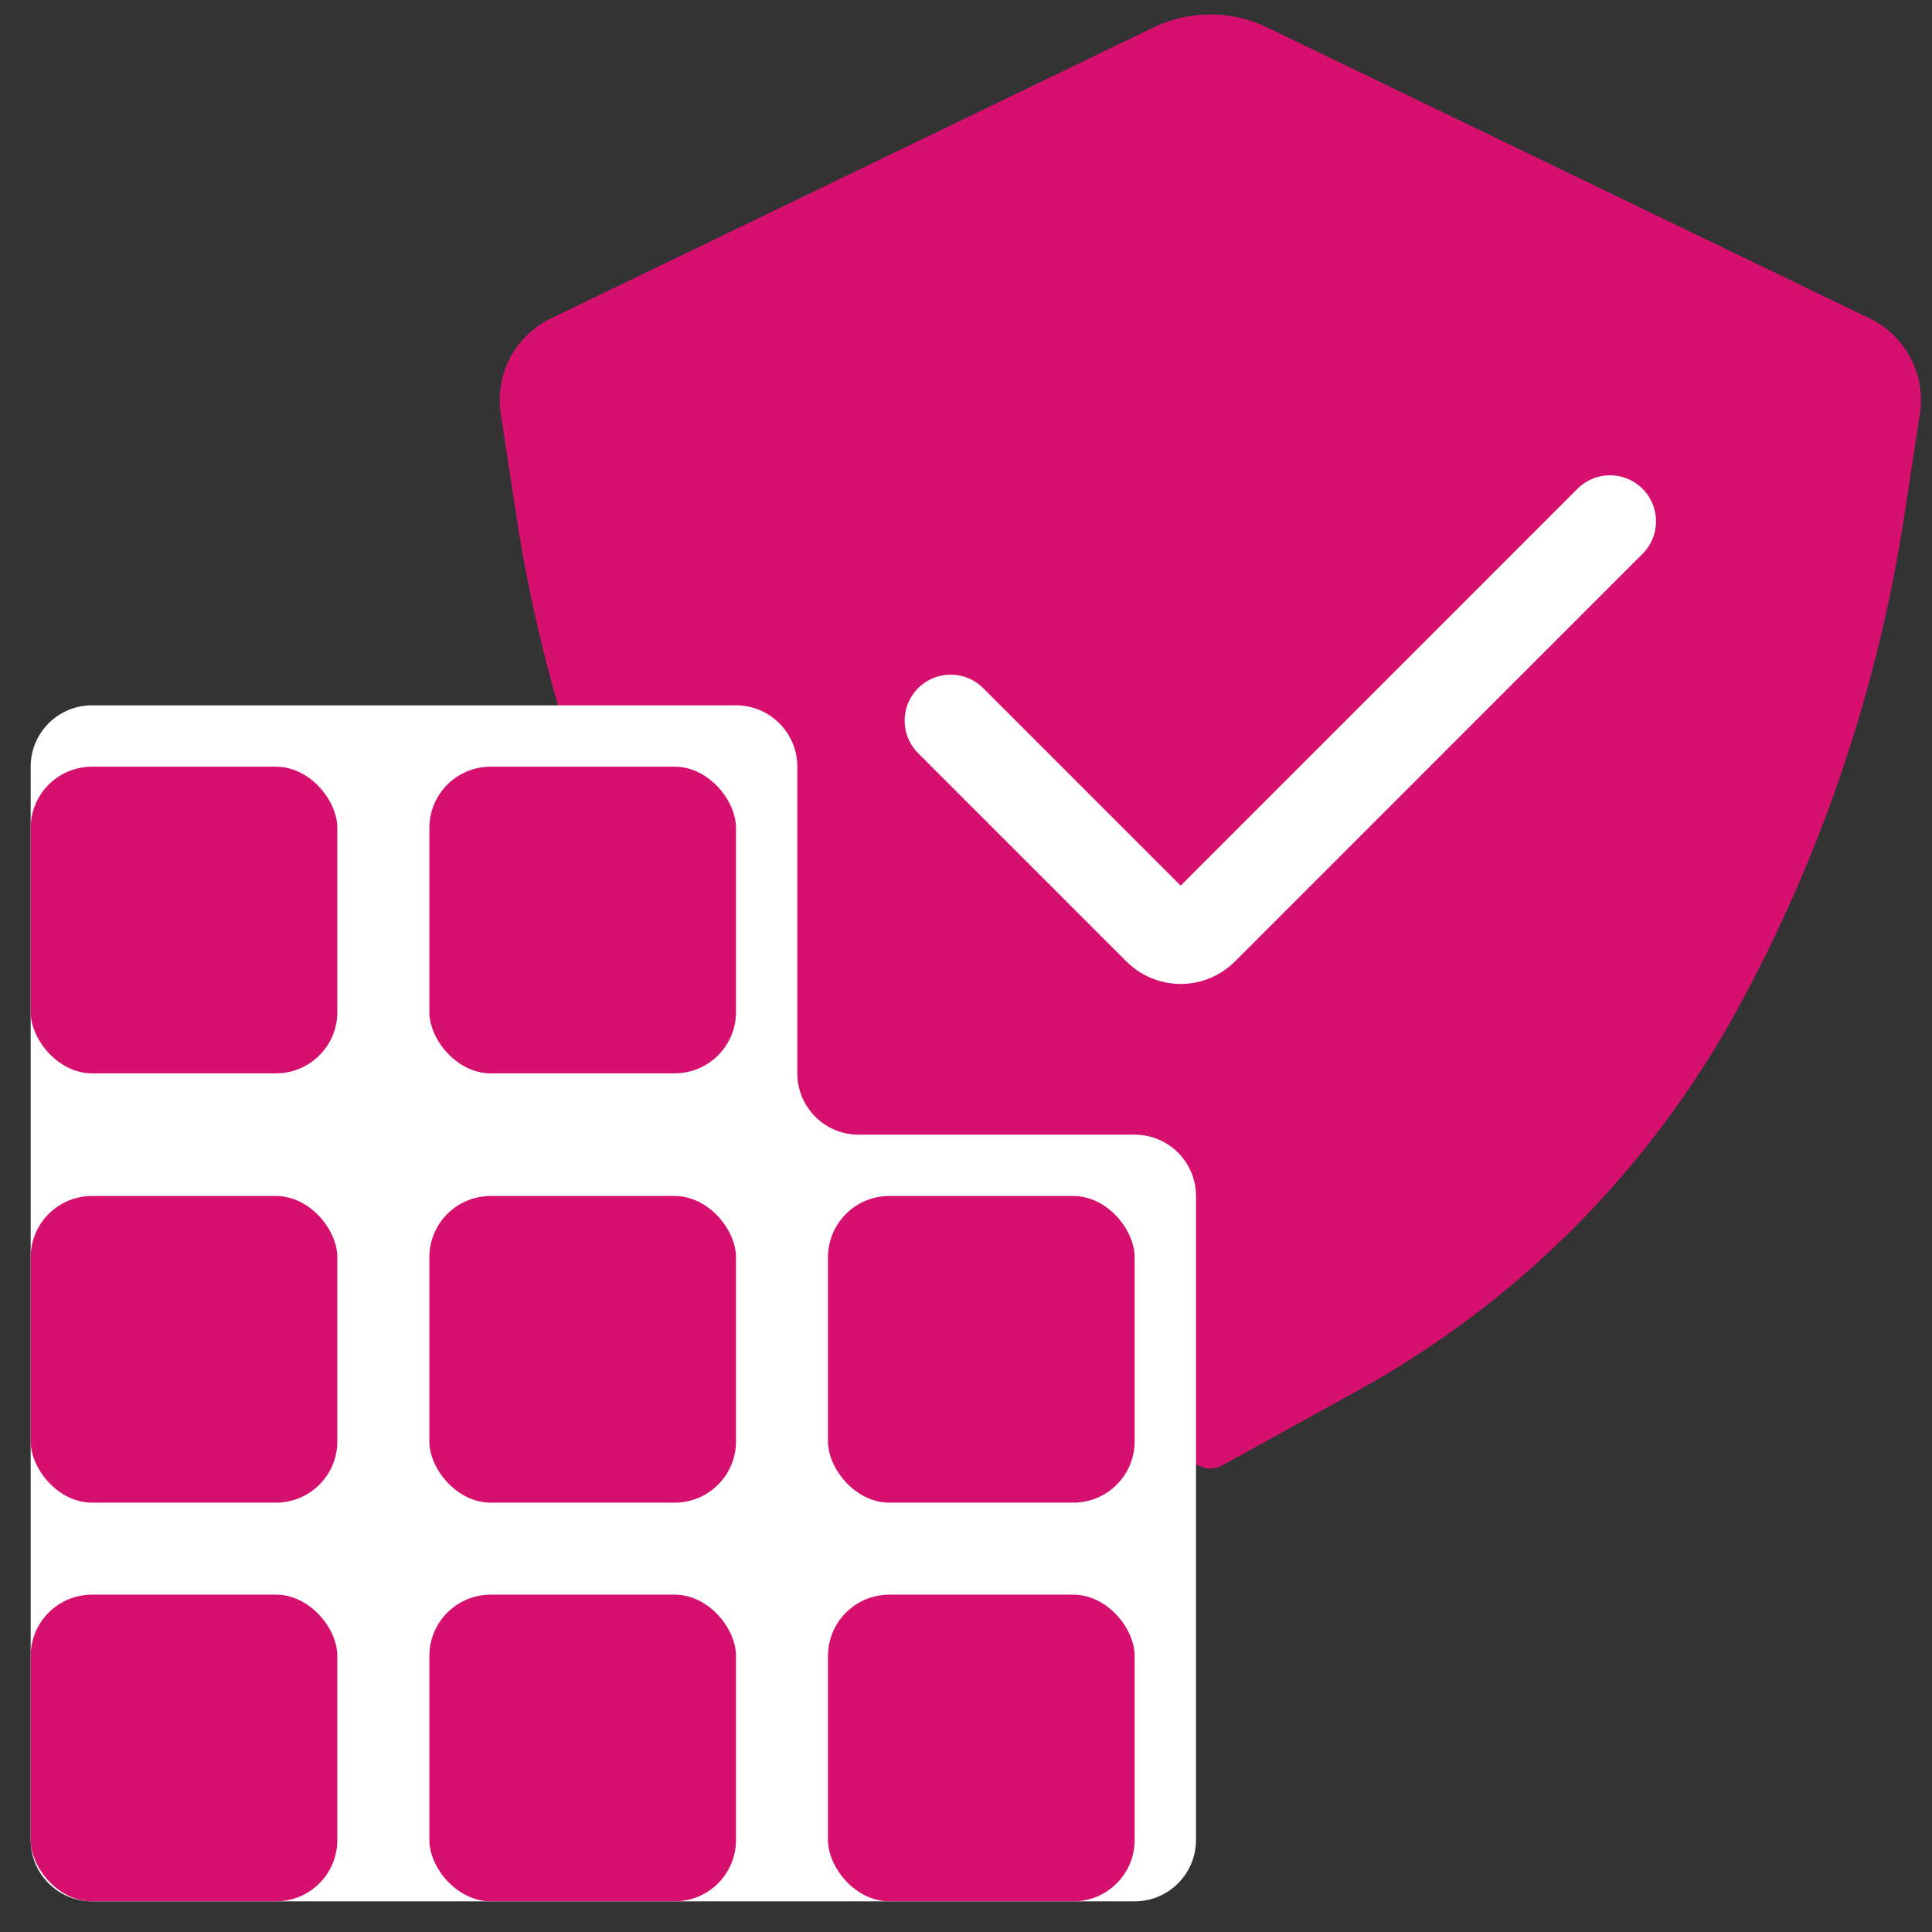
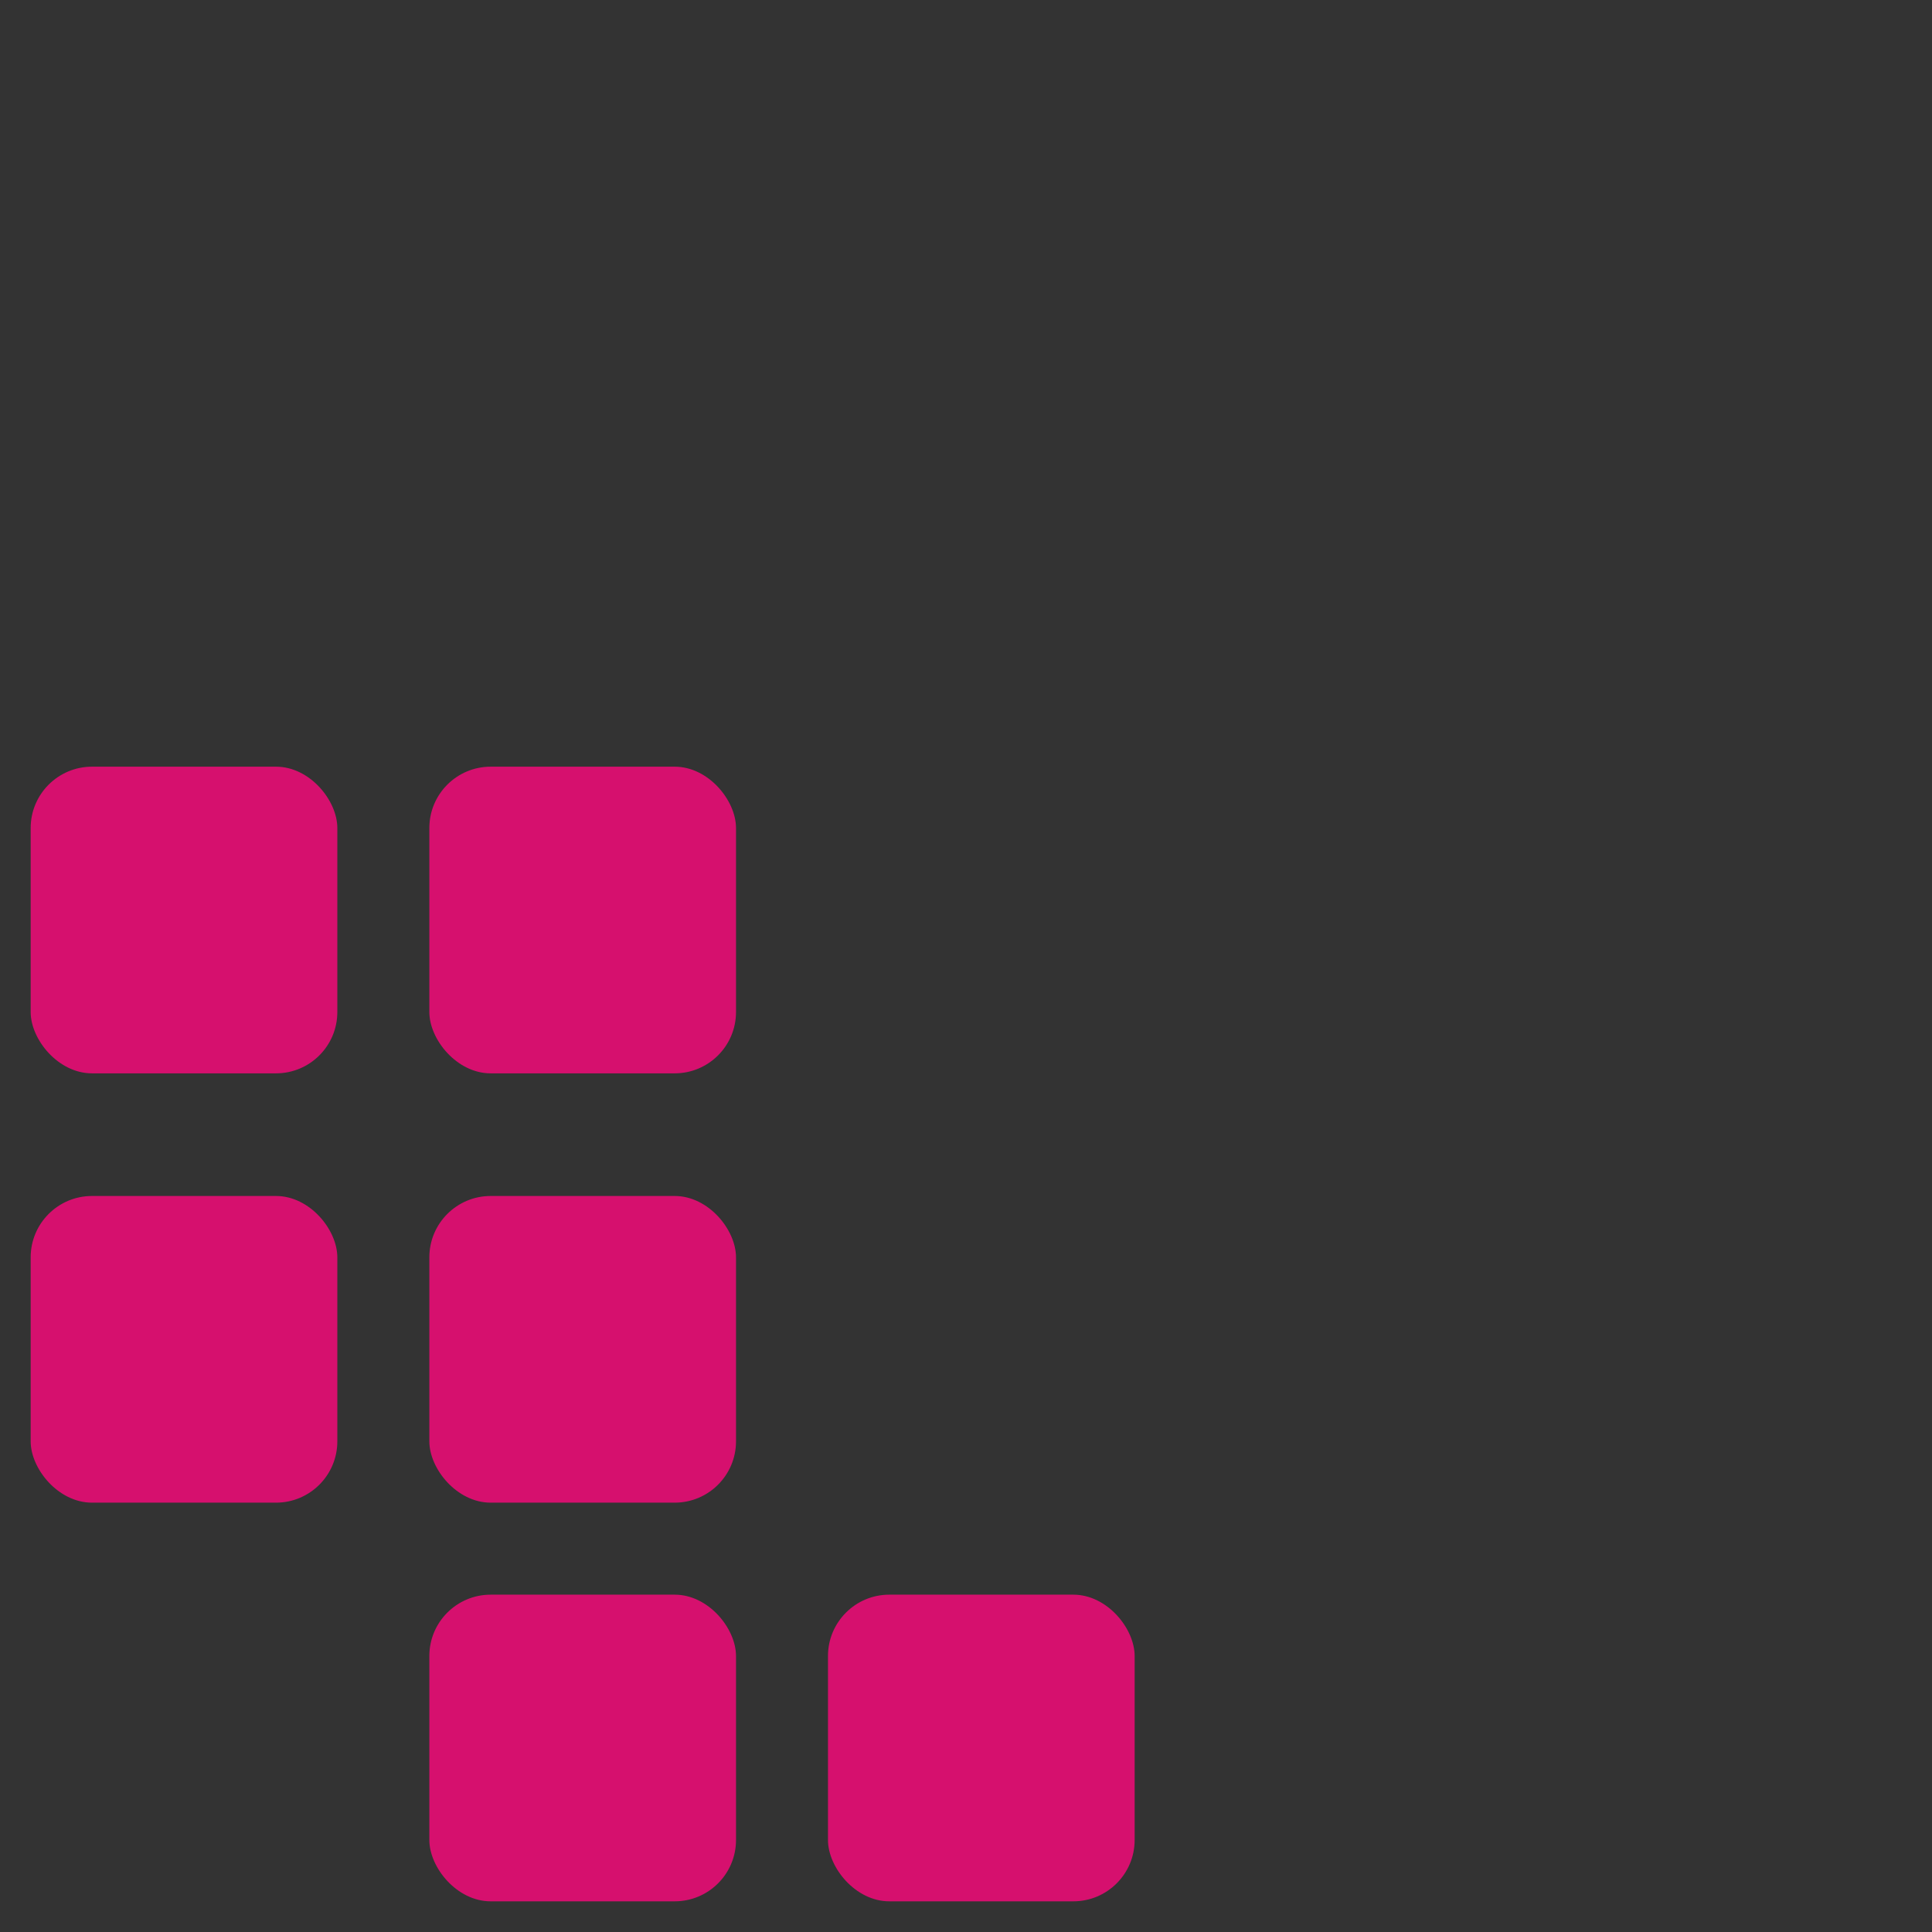
<svg xmlns="http://www.w3.org/2000/svg" width="48" height="48" viewBox="0 0 48 48" fill="none">
  <rect x="0" y="0" width="48" height="48" fill="#333333" stroke="none" />
-   <path d="M28.656 0.683C29.549 0.251 30.59 0.251 31.484 0.683L46.453 7.912C47.342 8.342 47.848 9.301 47.699 10.277L47.318 12.778C46.66 17.094 45.252 21.261 43.157 25.091C40.979 29.073 37.712 32.352 33.739 34.546L30.36 36.411C30.179 36.511 29.96 36.511 29.78 36.411L26.401 34.546C22.427 32.352 19.161 29.073 16.983 25.091C14.888 21.261 13.479 17.094 12.822 12.778L12.441 10.277C12.292 9.301 12.797 8.342 13.687 7.912L28.656 0.683Z" fill="#D6106E" />
-   <path d="M23.619 17.905L28.795 23.081C29.092 23.378 29.575 23.378 29.872 23.081L40 12.952" stroke="white" stroke-width="2.286" stroke-linecap="round" />
-   <path d="M2.286 17.524C1.444 17.524 0.762 18.206 0.762 19.048V45.714C0.762 46.556 1.444 47.238 2.286 47.238H28.191C29.032 47.238 29.714 46.556 29.714 45.714V29.714C29.714 28.873 29.032 28.191 28.191 28.191H21.333C20.492 28.191 19.809 27.508 19.809 26.667V19.048C19.809 18.206 19.127 17.524 18.286 17.524H2.286Z" fill="white" />
  <rect x="0.762" y="19.048" width="7.619" height="7.619" rx="1.524" fill="#D6106E" />
  <rect x="0.762" y="29.714" width="7.619" height="7.619" rx="1.524" fill="#D6106E" />
-   <rect x="0.762" y="39.619" width="7.619" height="7.619" rx="1.524" fill="#D6106E" />
  <rect x="10.667" y="19.048" width="7.619" height="7.619" rx="1.524" fill="#D6106E" />
  <rect x="10.667" y="29.714" width="7.619" height="7.619" rx="1.524" fill="#D6106E" />
  <rect x="10.667" y="39.619" width="7.619" height="7.619" rx="1.524" fill="#D6106E" />
-   <rect x="20.571" y="29.714" width="7.619" height="7.619" rx="1.524" fill="#D6106E" />
  <rect x="20.571" y="39.619" width="7.619" height="7.619" rx="1.524" fill="#D6106E" />
</svg>